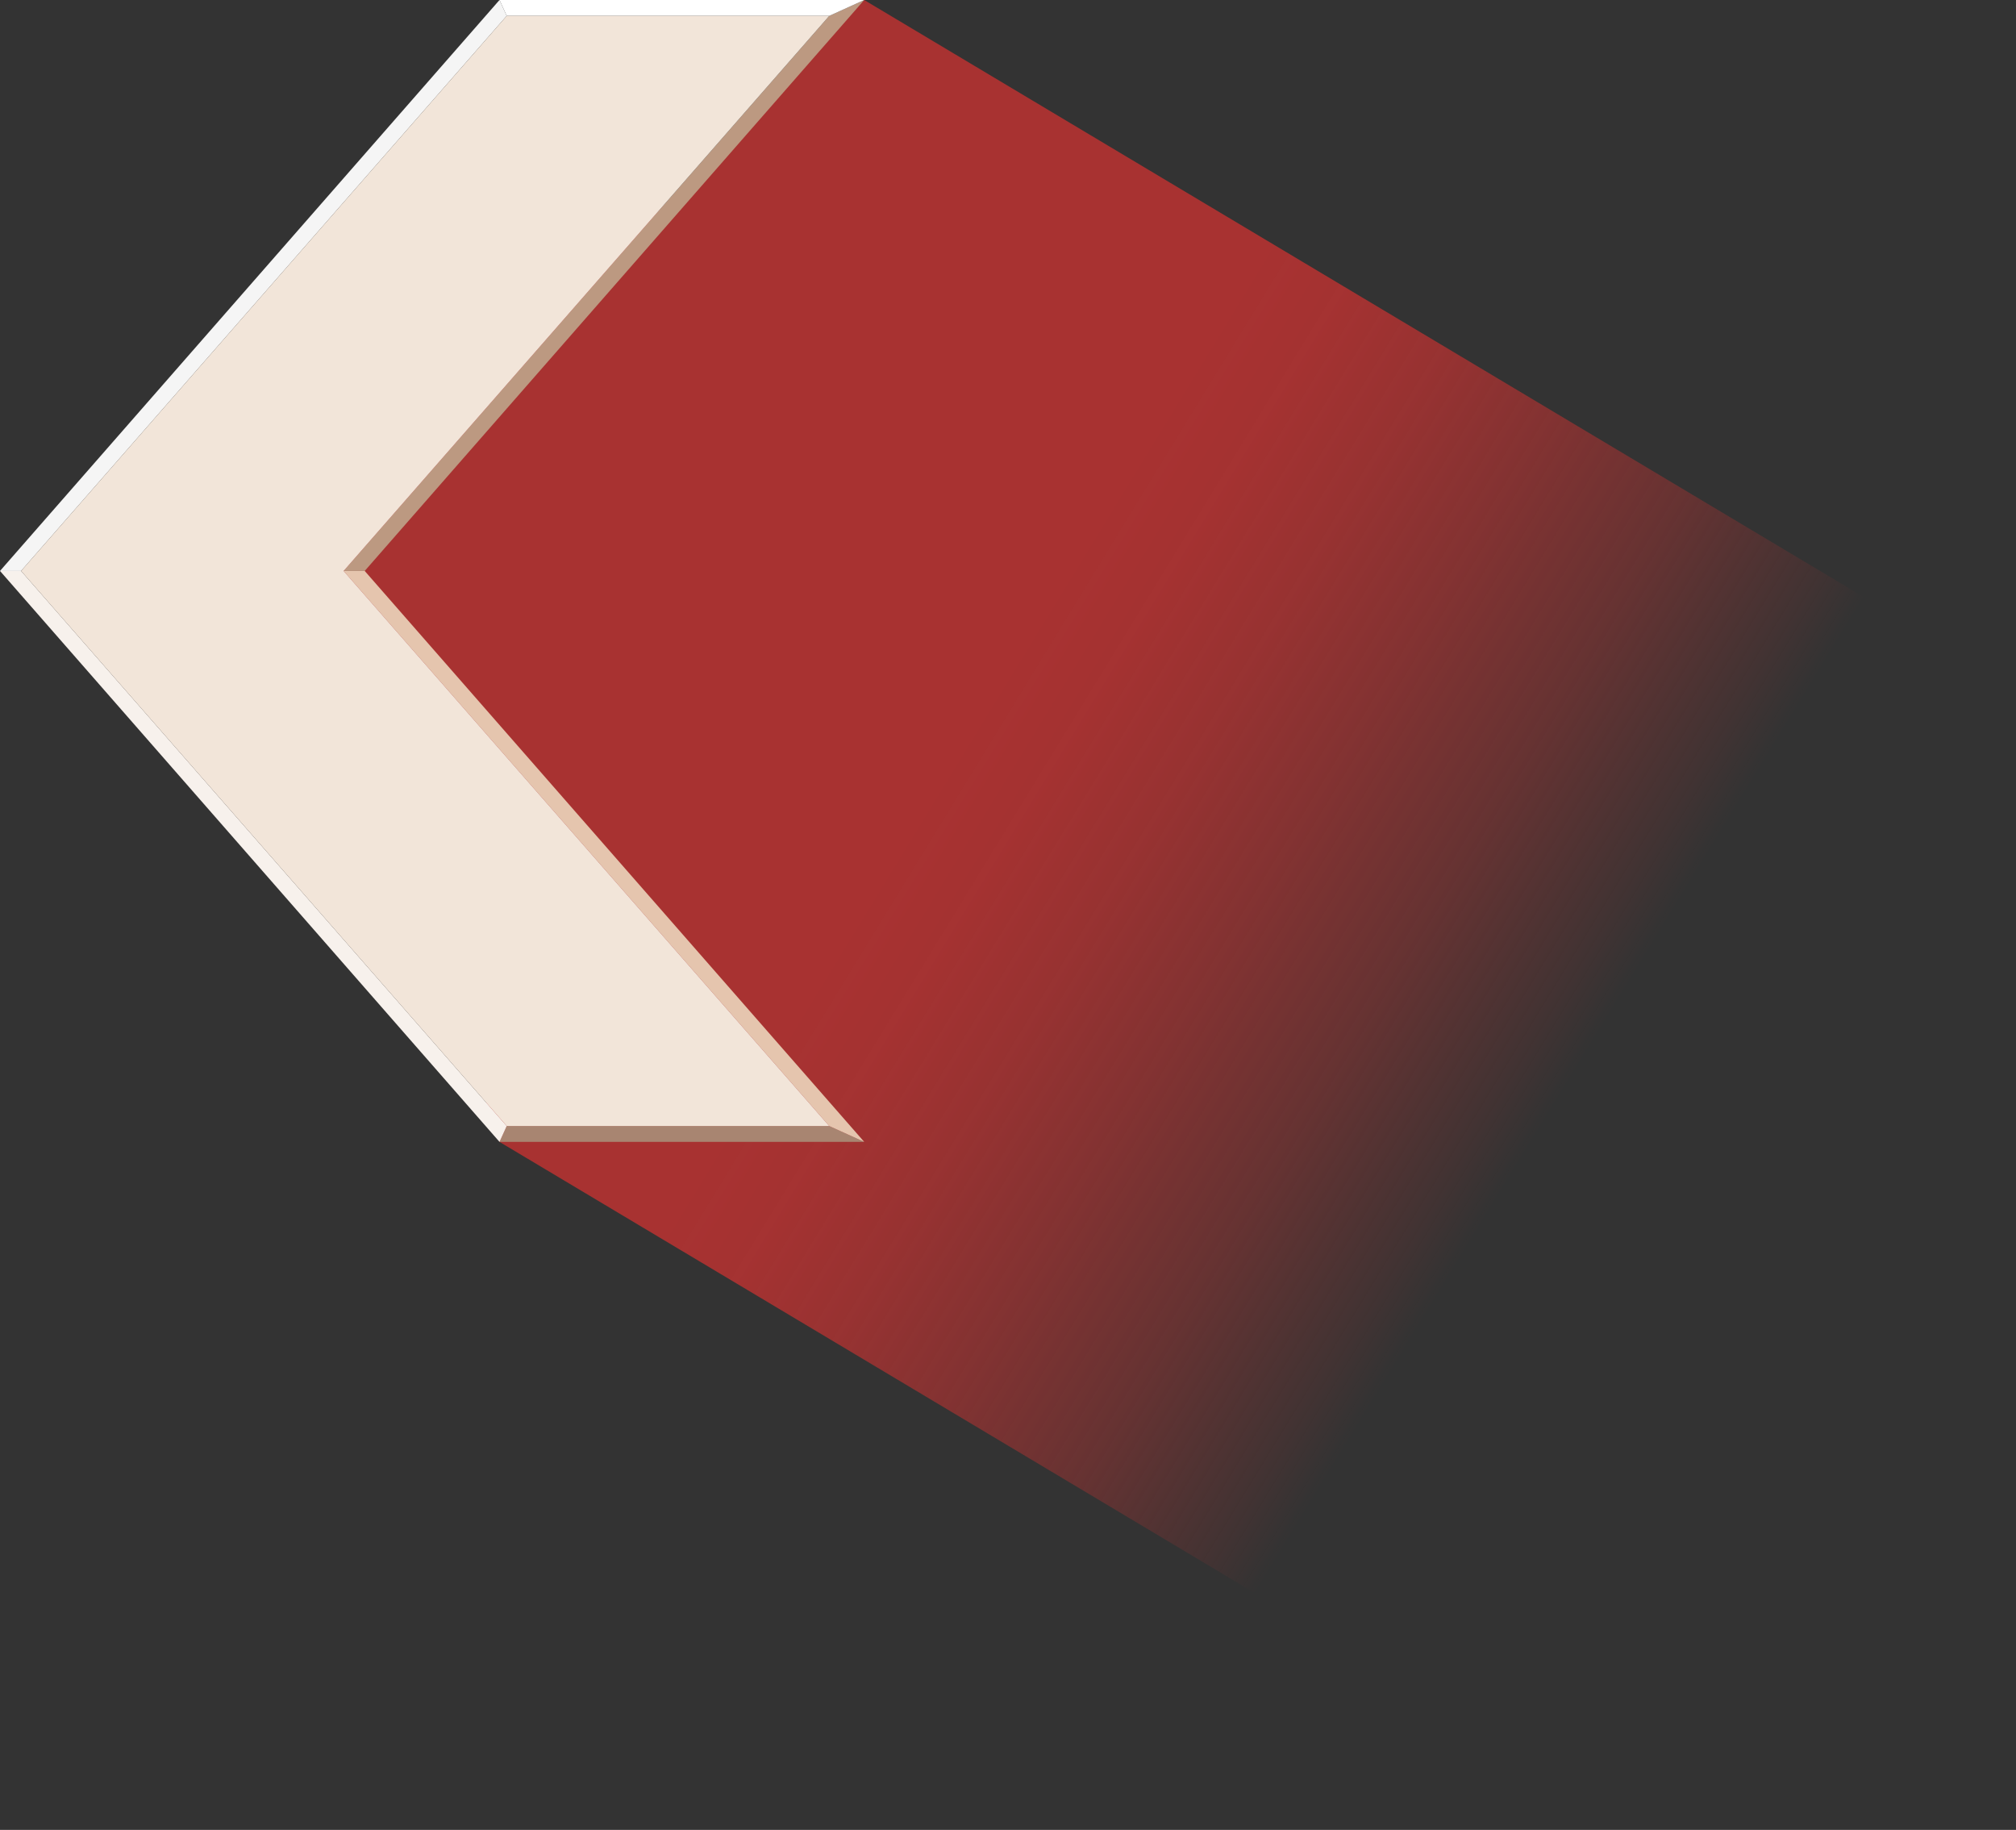
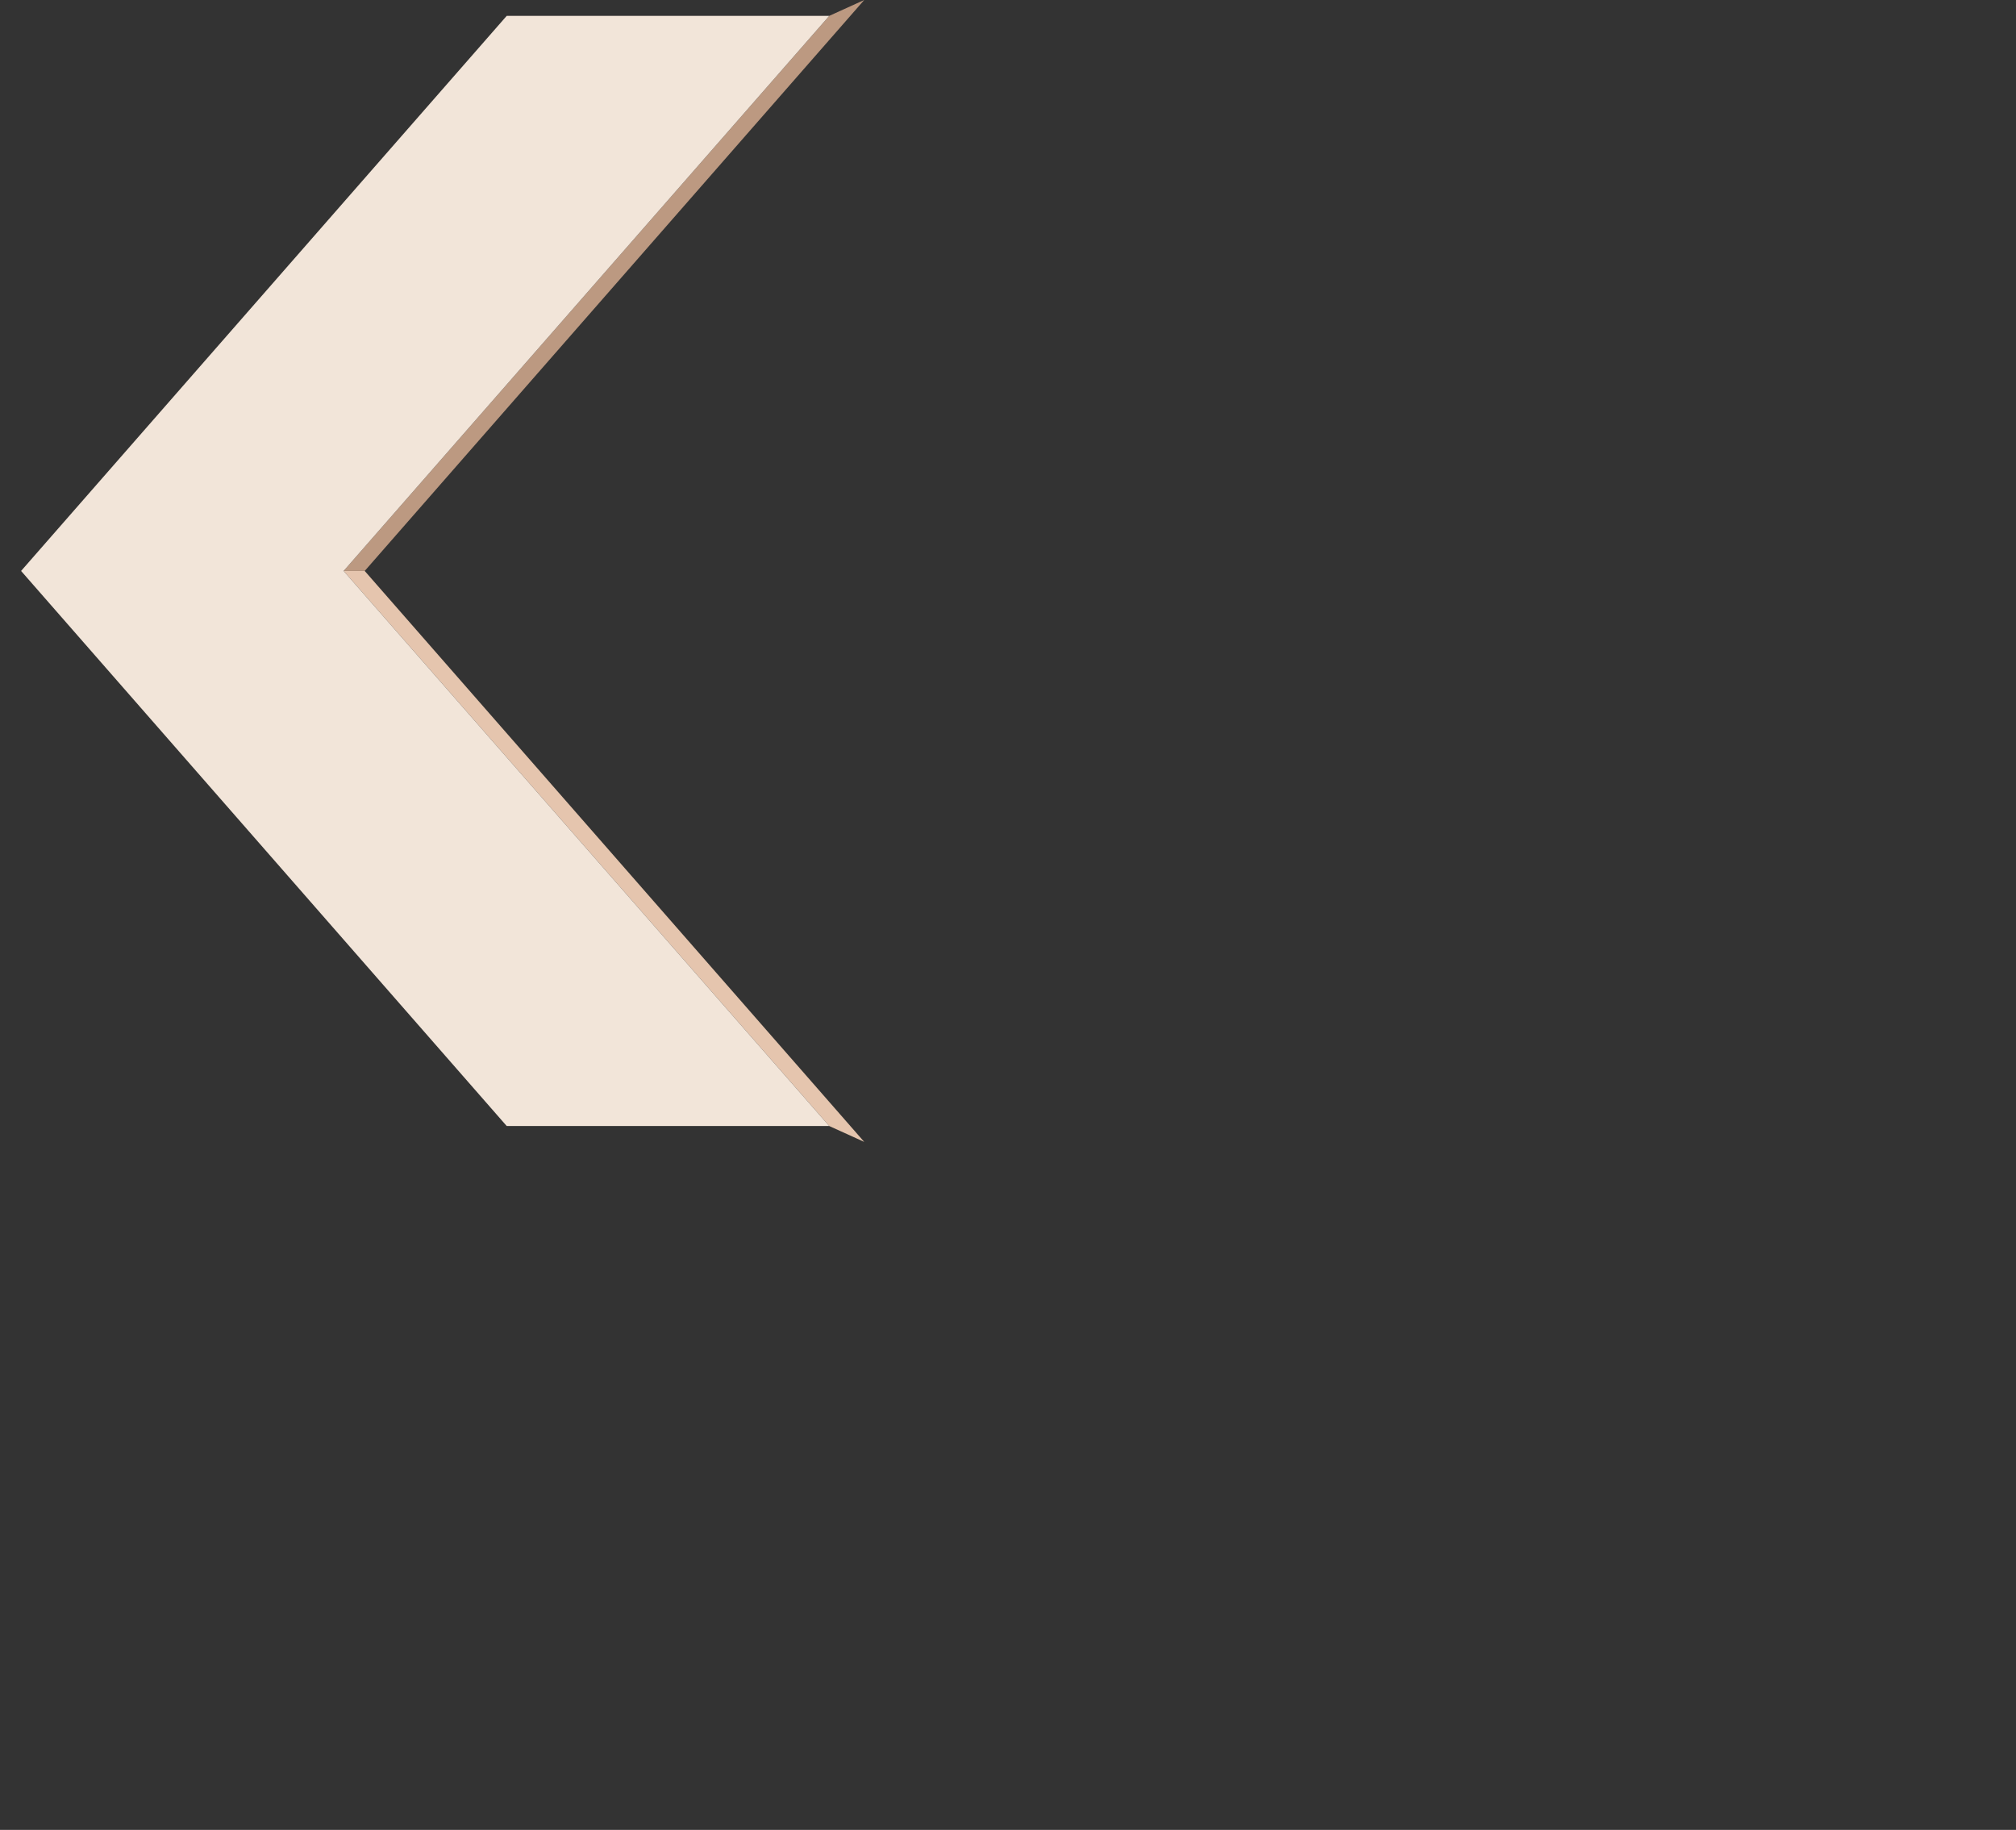
<svg xmlns="http://www.w3.org/2000/svg" id="Calque_1" data-name="Calque 1" viewBox="0 0 254.27 230.76">
  <rect x="0" y="0" width="254.27" height="230.76" fill="#333333" stroke="none" />
  <defs>
    <style>
      .cls-1 {
        fill: #f7f1ec;
      }

      .cls-1, .cls-2, .cls-3, .cls-4, .cls-5, .cls-6, .cls-7, .cls-8, .cls-9, .cls-10, .cls-11 {
        stroke-width: 0px;
      }

      .cls-2 {
        fill: #aea69e;
      }

      .cls-3 {
        fill: #e5c5ae;
      }

      .cls-4 {
        fill: #f5f5f5;
      }

      .cls-5 {
        fill: #9f9891;
      }

      .cls-6 {
        fill: #bc9981;
      }

      .cls-7 {
        fill: #a88571;
      }

      .cls-8 {
        fill: url(#Dégradé_sans_nom_65);
      }

      .cls-9 {
        fill: #fff;
      }

      .cls-10 {
        fill: #938d86;
      }

      .cls-11 {
        fill: #f2e5d9;
      }
    </style>
    <linearGradient id="Dégradé_sans_nom_65" data-name="Dégradé sans nom 65" x1="66.64" y1="59.12" x2="204.78" y2="143.6" gradientUnits="userSpaceOnUse">
      <stop offset=".4" stop-color="#b53231" stop-opacity=".9" />
      <stop offset=".47" stop-color="#b53231" stop-opacity=".87" />
      <stop offset=".56" stop-color="#b53231" stop-opacity=".77" />
      <stop offset=".66" stop-color="#b53231" stop-opacity=".61" />
      <stop offset=".78" stop-color="#b53231" stop-opacity=".39" />
      <stop offset=".9" stop-color="#b53231" stop-opacity=".11" />
      <stop offset=".94" stop-color="#b53231" stop-opacity="0" />
    </linearGradient>
  </defs>
-   <polygon class="cls-8" points="208.27 230.76 63 144 38.79 72 109 0 254.27 86.76 208.27 230.76" />
  <rect class="cls-2" x="29.66" y="108" width="95.67" height="0" transform="translate(-42.52 50.85) rotate(-28.87)" />
  <rect class="cls-5" x="86" y="-23" width="0" height="46" transform="translate(59.65 81.86) rotate(-72.16)" />
  <rect class="cls-10" x="31.5" y="-11.84" width="0" height="95.67" transform="translate(-15.24 46.2) rotate(-61.13)" />
-   <polygon class="cls-7" points="104.59 142 109 144 63 144 63.91 142 104.59 142" />
-   <polygon class="cls-1" points="63.91 142 63 144 0 72 2.66 72 63.91 142" />
  <polygon class="cls-3" points="43.34 72 46 72 109 144 104.59 142 43.34 72" />
  <polygon class="cls-6" points="104.59 2 109 0 46 72 43.34 72 104.59 2" />
-   <polygon class="cls-9" points="63.91 2 63 0 109 0 104.59 2 63.91 2" />
-   <polygon class="cls-4" points="2.66 72 0 72 63 0 63.91 2 2.66 72" />
  <polygon class="cls-11" points="104.59 2 43.34 72 104.59 142 63.91 142 2.66 72 63.91 2 104.59 2" />
</svg>